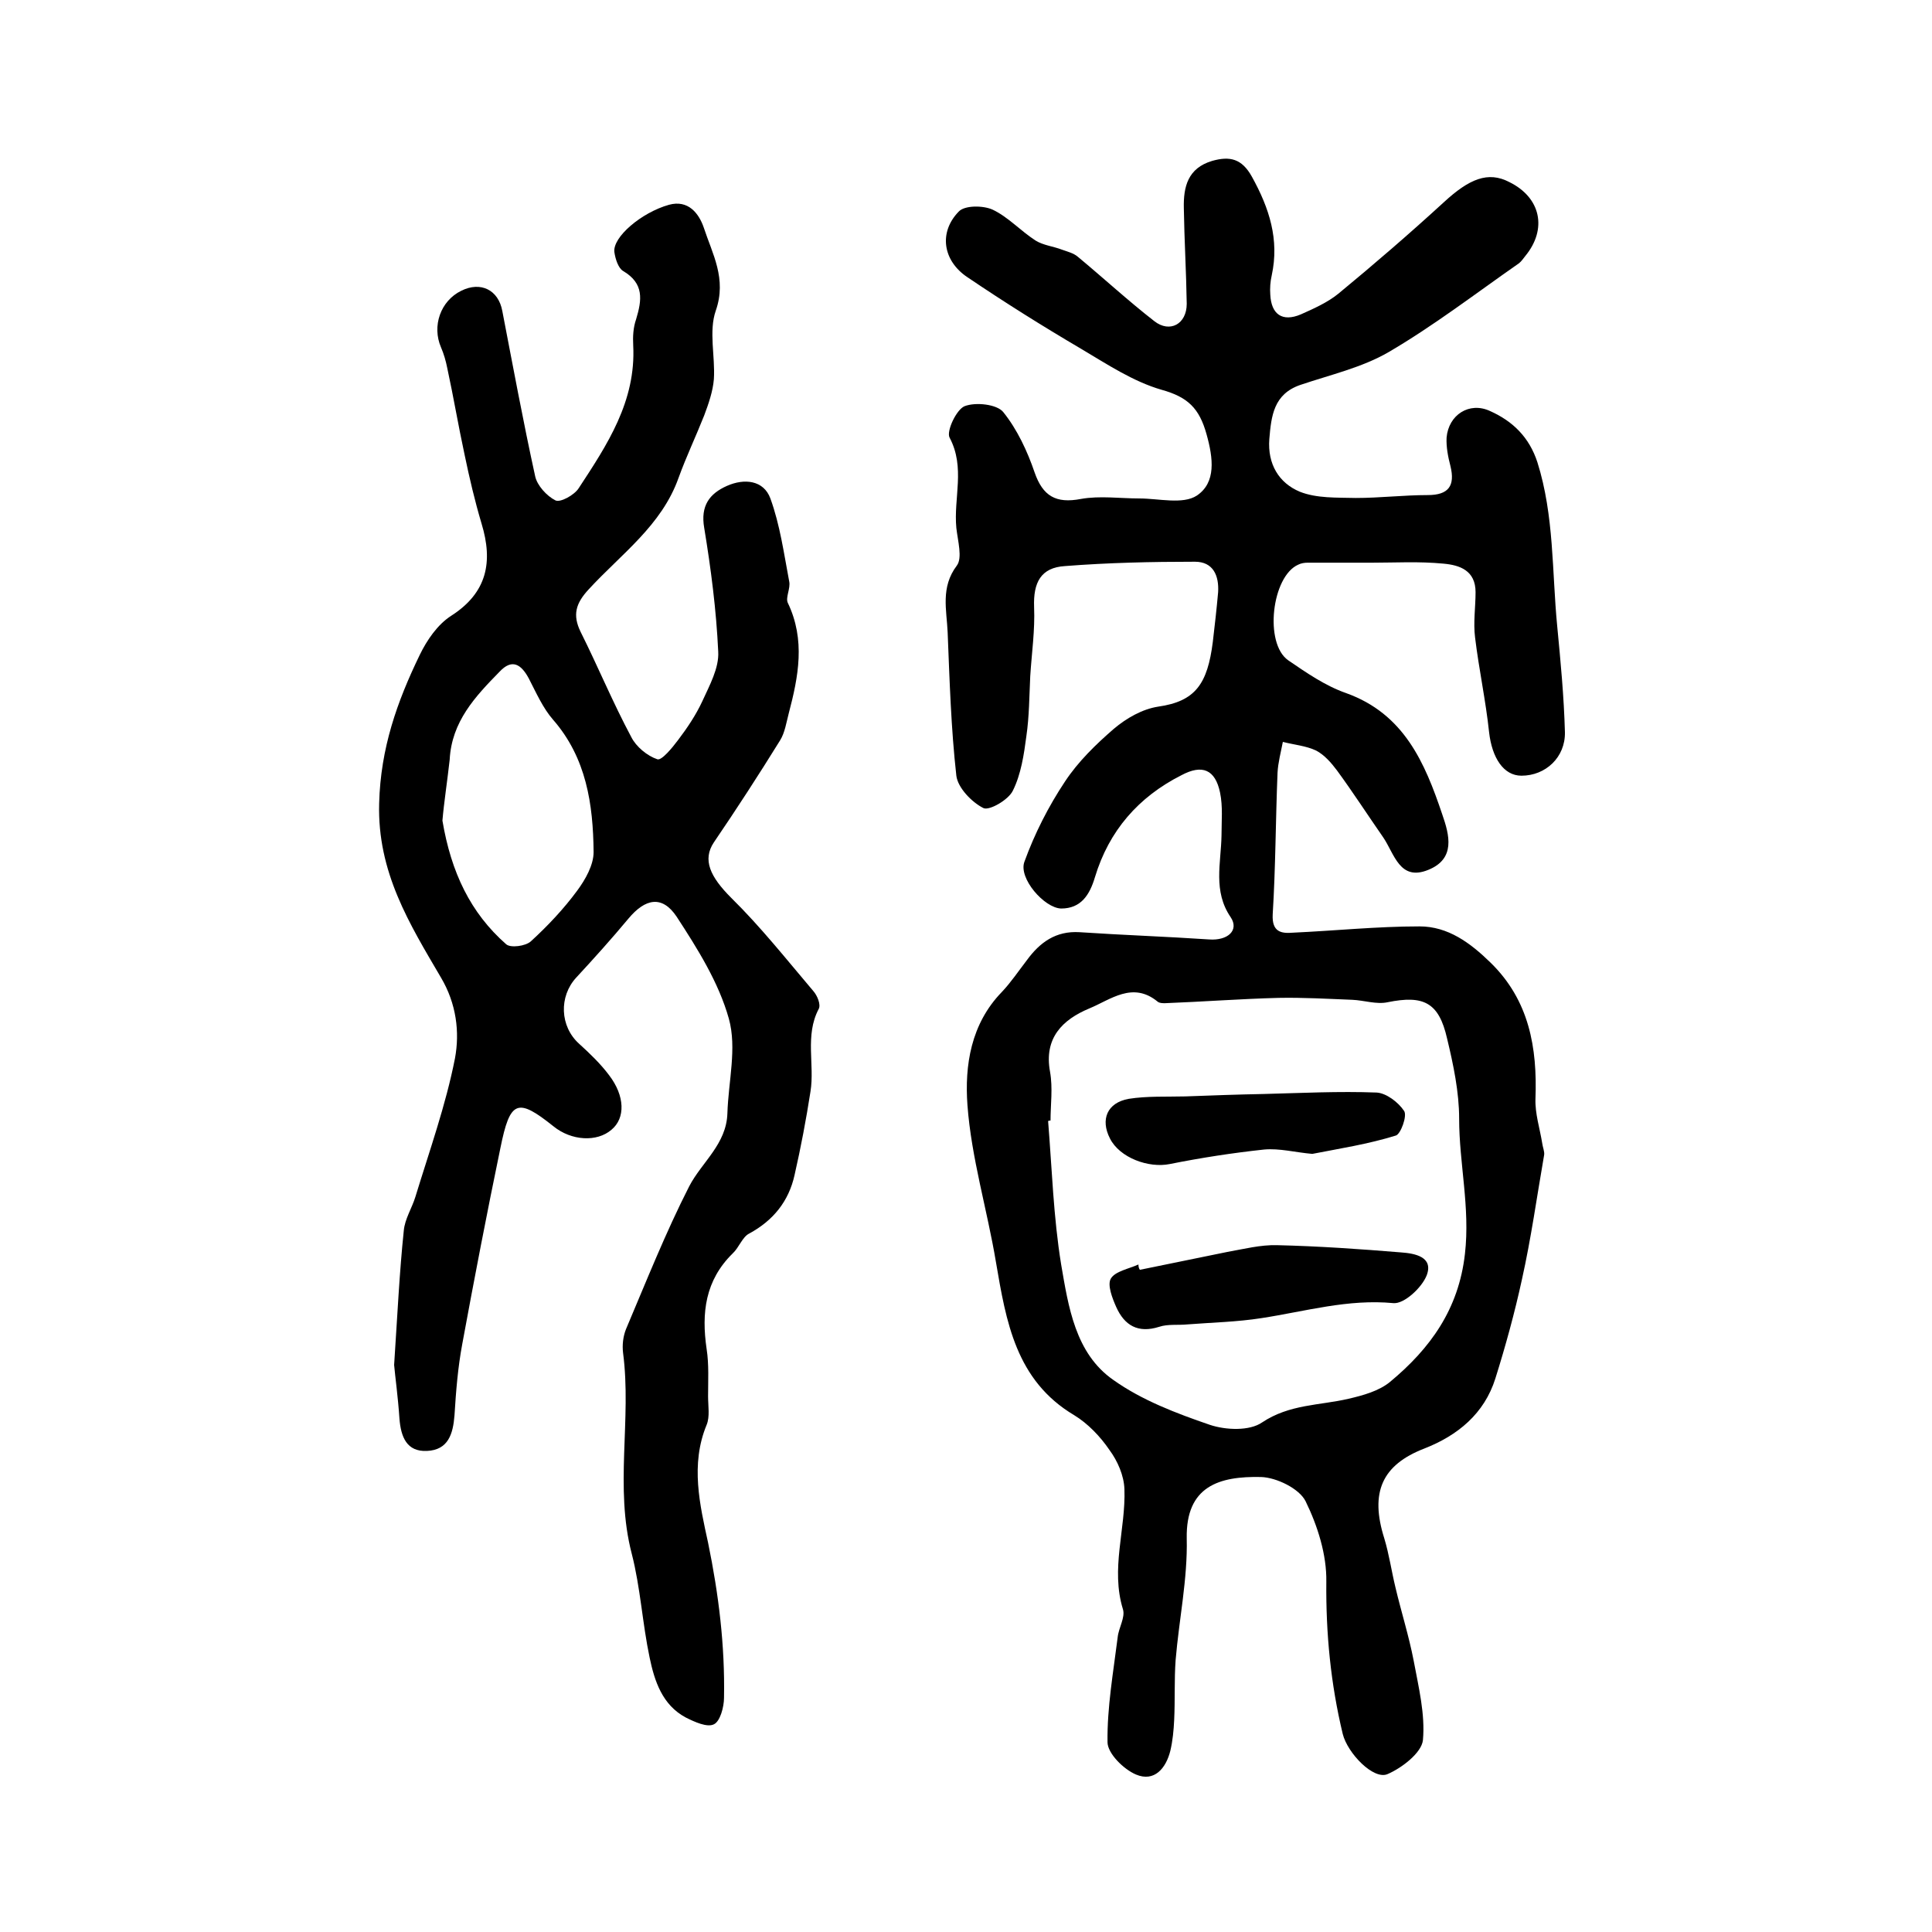
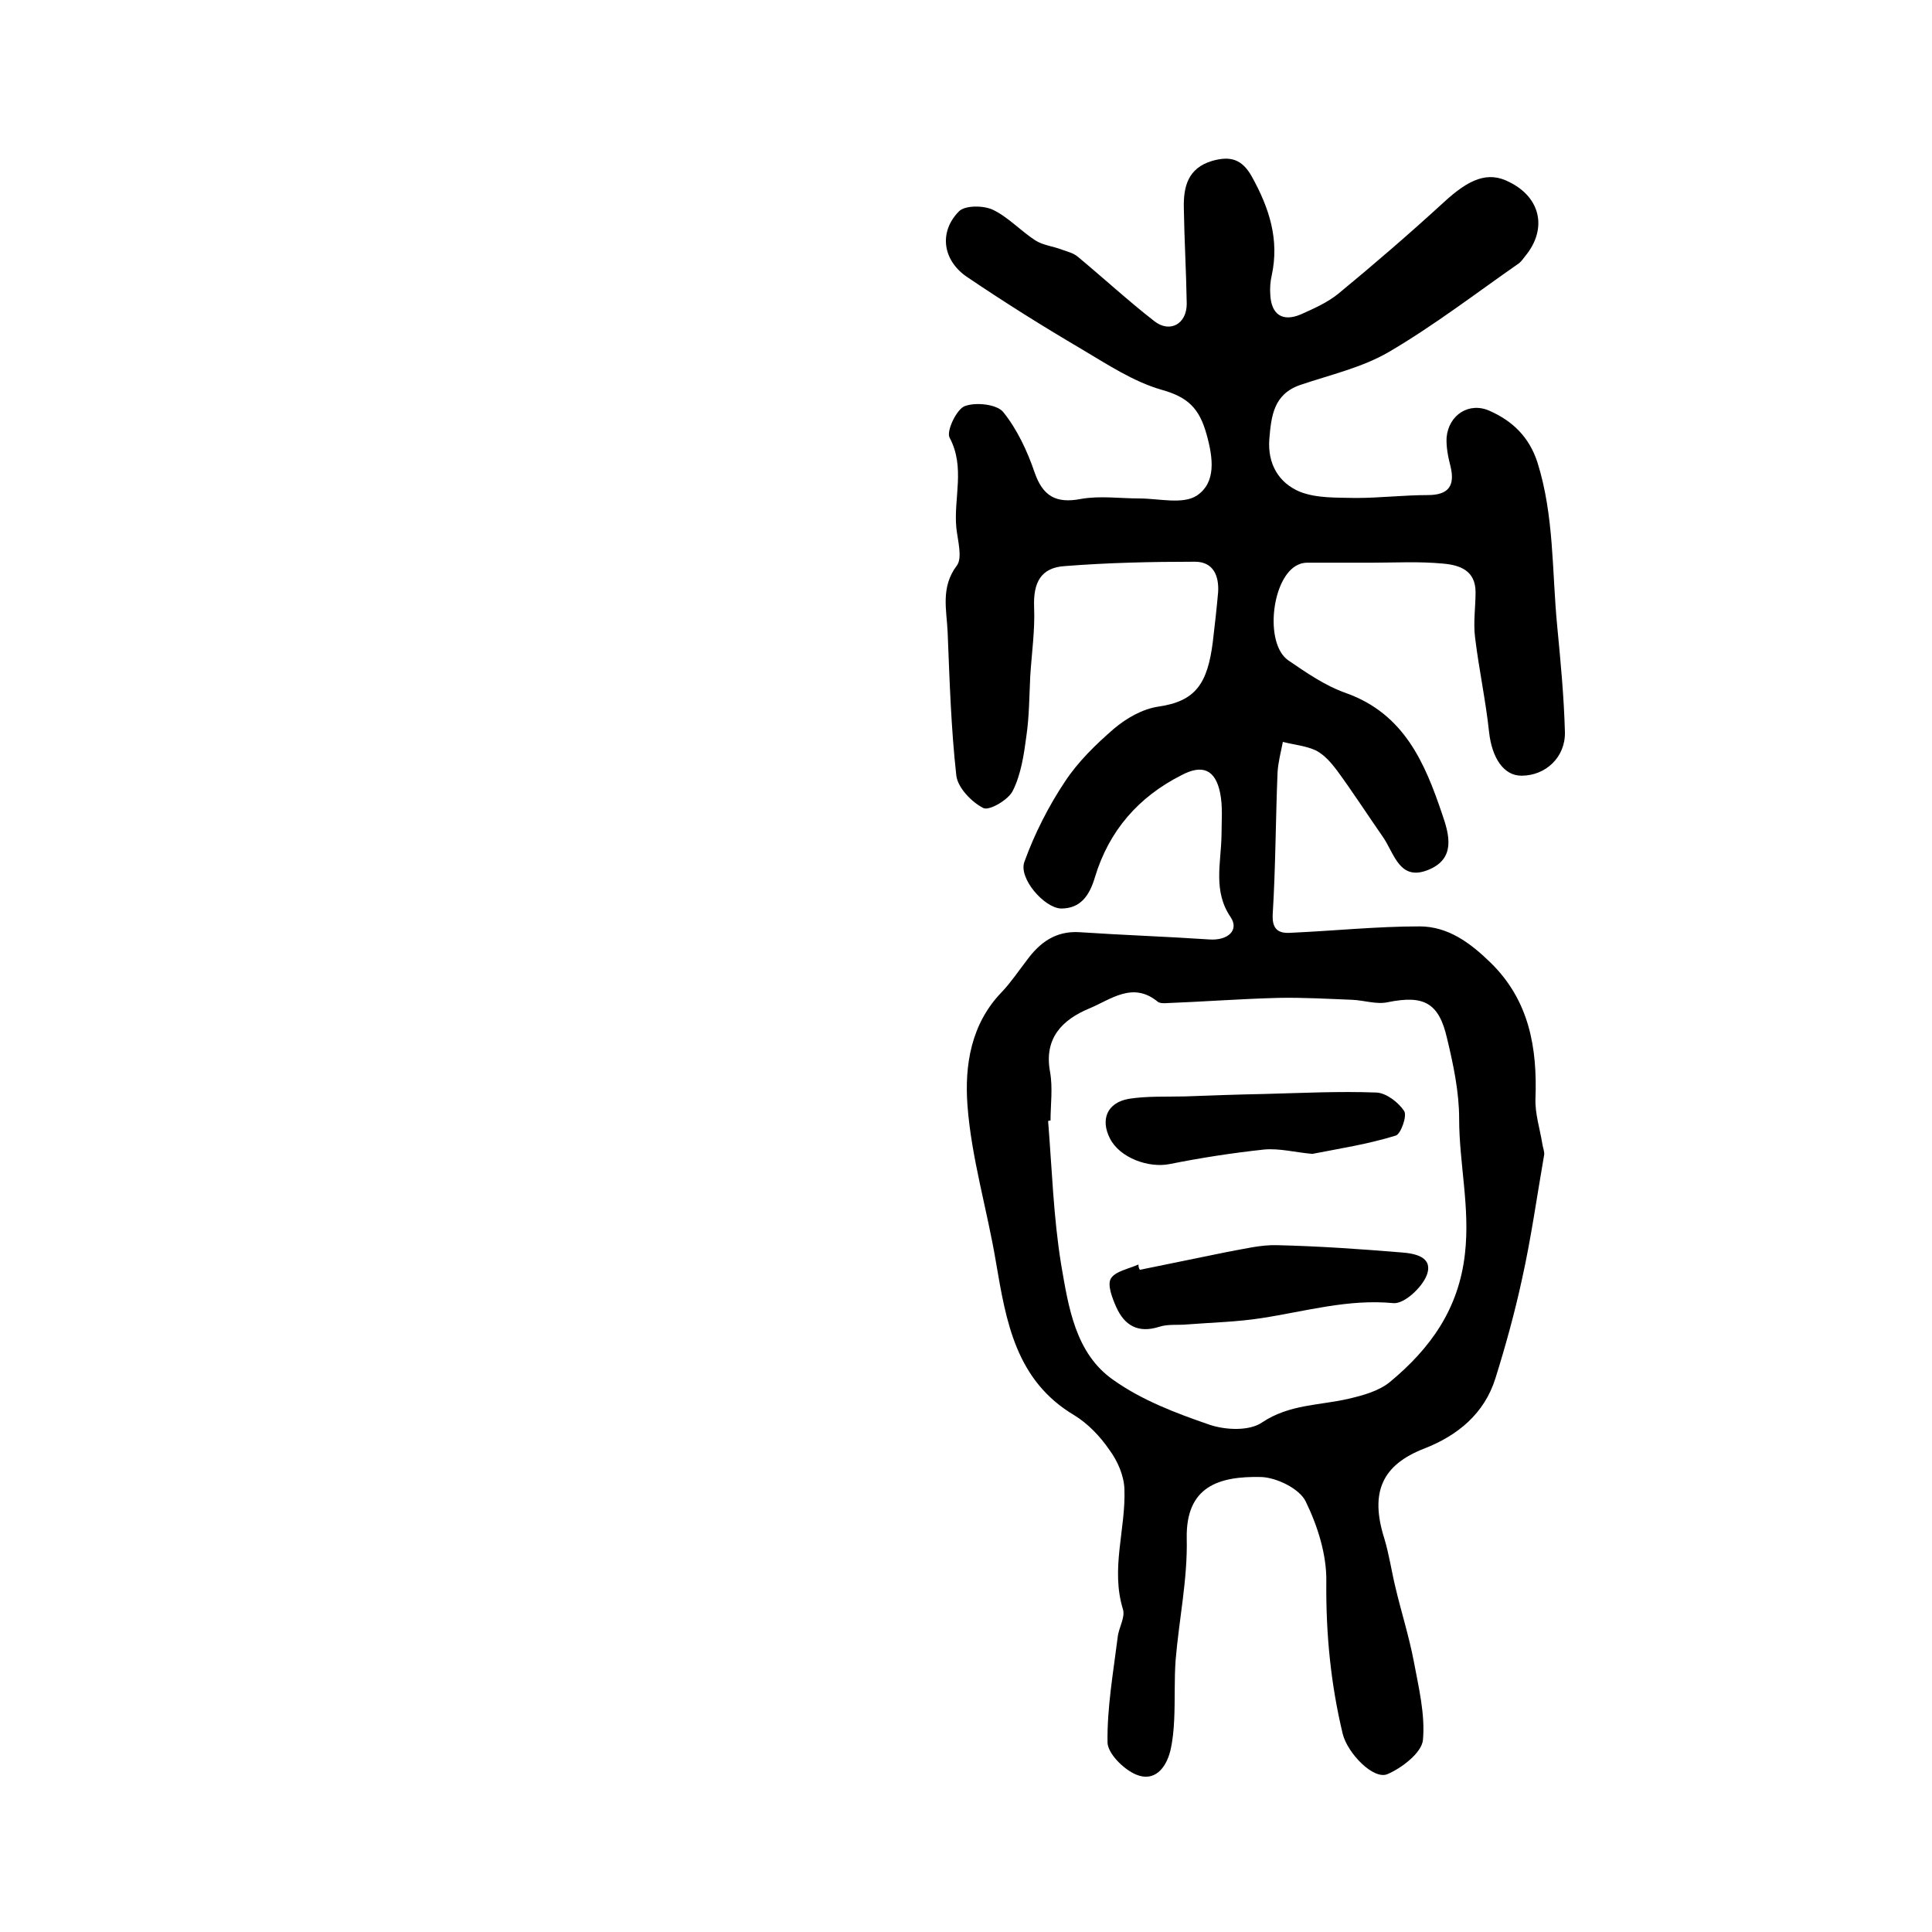
<svg xmlns="http://www.w3.org/2000/svg" version="1.1" id="图层_1" x="0px" y="0px" viewBox="0 0 400 400" style="enable-background:new 0 0 400 400;" xml:space="preserve">
  <style type="text/css">
	.st0{fill:#FFFFFF;}
</style>
  <g>
    <path d="M284.1,116.5c-4.5,0-9,0-13.4,0c-0.6,0-1.3,0.1-1.9,0.4c-5.5,2.4-7.1,16.3-2.1,19.8c3.8,2.6,7.7,5.3,12,6.8   c12,4.3,16.3,14.4,19.9,25.1c1.5,4.3,2.8,9.2-2.9,11.5c-5.9,2.4-7-3.3-9.3-6.7c-3.2-4.6-6.3-9.4-9.6-13.9c-1.2-1.6-2.6-3.2-4.3-4.1   c-2.1-1-4.6-1.2-6.9-1.8c-0.4,2.1-1,4.3-1.1,6.4c-0.4,9.8-0.4,19.6-1,29.3c-0.2,3.7,1.8,4,4.2,3.8c8.7-0.4,17.4-1.3,26.2-1.3   c5.9,0,10.5,3.4,14.7,7.5c8,7.8,9.7,17.6,9.3,28.2c-0.1,3.1,0.9,6.1,1.4,9.2c0.1,0.8,0.5,1.7,0.4,2.4c-1.5,8.6-2.7,17.3-4.6,25.8   c-1.5,6.9-3.4,13.8-5.5,20.5c-2.3,7.3-7.8,11.8-14.7,14.5c-8.8,3.4-11.3,9.1-8.3,18.6c1,3.3,1.5,6.8,2.3,10.1   c1.2,5.1,2.8,10.1,3.8,15.3c1,5.4,2.4,11,1.9,16.4c-0.3,2.6-4.3,5.7-7.3,7c-2.9,1.3-8.3-4.3-9.3-8.3c-2.5-10.4-3.5-20.8-3.4-31.5   c0.1-5.6-1.8-11.6-4.3-16.7c-1.3-2.6-6-4.9-9.2-5c-8.7-0.2-15.6,1.9-15.4,12.7c0.2,8.4-1.6,16.8-2.3,25.2   c-0.3,4.1-0.1,8.3-0.3,12.4c-0.1,2.1-0.3,4.3-0.8,6.4c-0.9,3.6-3.3,6.5-7.1,4.9c-2.6-1.1-5.9-4.4-5.9-6.7   c-0.1-7.2,1.2-14.5,2.1-21.7c0.2-2,1.6-4.1,1.1-5.8c-2.6-8.4,0.6-16.6,0.3-24.9c-0.1-2.8-1.4-5.8-3.1-8.1c-1.9-2.8-4.5-5.5-7.3-7.2   c-12.1-7.2-14.1-19.4-16.2-31.7c-1.8-10.8-5.1-21.6-5.9-32.5c-0.6-8.2,0.7-16.8,7.1-23.4c1.9-2,3.5-4.4,5.2-6.6   c2.7-3.7,6-6.1,10.9-5.8c8.9,0.6,17.9,0.9,26.8,1.5c3.9,0.3,6.3-1.9,4.5-4.6c-3.7-5.4-2-11.2-1.9-16.9c0-3,0.3-6-0.3-8.9   c-1-4.8-3.7-5.9-8-3.6c-8.9,4.5-15,11.5-17.9,21.1c-1.1,3.7-2.9,6.5-7,6.5c-3.5-0.1-8.9-6.3-7.6-9.7c2.1-5.8,5-11.5,8.4-16.6   c2.7-4.1,6.4-7.7,10.1-10.9c2.6-2.2,5.9-4.1,9.2-4.6c7.7-1.1,10.2-4.7,11.3-13.4c0.4-3.4,0.8-6.9,1.1-10.3c0.2-3.4-1-6.3-4.8-6.3   c-9,0-18,0.2-26.9,0.9c-5,0.3-6.6,3.4-6.4,8.5c0.2,4.8-0.5,9.5-0.8,14.3c-0.2,4.1-0.2,8.3-0.8,12.4c-0.5,3.8-1.1,7.9-2.8,11.3   c-0.9,1.9-4.9,4.2-6.1,3.6c-2.4-1.2-5.3-4.2-5.6-6.7c-1.1-9.8-1.4-19.8-1.8-29.7c-0.2-4.6-1.5-9.3,1.9-13.8   c1.2-1.6,0.2-5.1-0.1-7.8c-0.6-6.2,1.9-12.5-1.4-18.7c-0.7-1.3,1.4-5.8,3.1-6.5c2.3-0.9,6.7-0.4,8,1.2c2.9,3.6,5,8.1,6.5,12.5   c1.7,4.9,4.4,6.5,9.6,5.5c3.9-0.7,8.1-0.1,12.1-0.1c4,0,9,1.3,11.9-0.6c4-2.7,3.4-7.7,2-12.7c-1.5-5.4-3.9-7.7-9.3-9.2   c-5.9-1.7-11.3-5.3-16.7-8.5c-8-4.7-15.8-9.6-23.5-14.8c-5.1-3.4-6-9.3-1.8-13.6c1.2-1.3,5-1.3,7-0.4c3.2,1.5,5.8,4.4,8.9,6.4   c1.6,1,3.7,1.2,5.5,1.9c1.1,0.4,2.4,0.7,3.3,1.5c5.3,4.4,10.4,9.1,15.8,13.3c3.2,2.5,6.7,0.6,6.7-3.6c-0.1-6.6-0.5-13.2-0.6-19.8   c-0.1-4.4,0.8-8.3,5.9-9.8c3.6-1,6.1-0.5,8.2,3.3c3.6,6.5,5.7,13,4.1,20.4c-0.3,1.3-0.4,2.7-0.3,4c0.2,4.1,2.5,5.7,6.3,4.1   c2.7-1.2,5.6-2.5,7.8-4.3c7.4-6.1,14.7-12.4,21.8-18.9c5.3-4.9,9.2-6.5,13.6-4.2c6.5,3.2,7.9,9.7,3.3,15.3   c-0.4,0.5-0.8,1.1-1.3,1.5c-8.9,6.2-17.6,12.9-27,18.4c-5.5,3.2-12.1,4.7-18.3,6.8c-5.5,1.9-6,6.4-6.4,11.2   c-0.4,5.2,2,9.1,6.3,10.9c3.5,1.4,7.7,1.2,11.6,1.3c5,0,9.9-0.6,14.9-0.6c4.3,0,5.7-1.9,4.7-6c-0.5-1.9-0.9-4-0.8-5.9   c0.4-4.7,4.7-7.5,9-5.5c4.7,2.1,8.1,5.4,9.8,10.6c3.5,11.1,3,22.6,4.1,33.9c0.7,7.3,1.4,14.6,1.6,22c0.1,5.2-4,9-9,9   c-3.7,0-6.1-3.7-6.7-9c-0.7-6.6-2.1-13-2.9-19.6c-0.4-3.1,0.1-6.3,0.1-9.4c0-4.5-3.3-5.6-6.6-5.9   C293.7,116.2,288.9,116.5,284.1,116.5z M217.5,232c-0.2,0-0.3,0-0.5,0.1c0.8,9.9,1.1,19.9,2.7,29.7c1.5,8.7,2.9,18.4,10.8,23.9   c5.9,4.2,13,6.9,20,9.3c3.3,1.1,8.2,1.3,10.8-0.5c5.7-3.8,11.9-3.5,17.9-4.9c3-0.7,6.3-1.6,8.6-3.5c8.3-6.9,14.2-15,15.5-26.5   c1.1-9.6-1.2-18.7-1.2-28c0-5.5-1.2-11.2-2.5-16.6c-1.7-7.5-4.9-9-12.3-7.5c-2.3,0.5-4.9-0.4-7.3-0.5c-5.1-0.2-10.2-0.5-15.3-0.4   c-7.8,0.2-15.7,0.8-23.5,1.1c-0.5,0-1.1,0-1.5-0.3c-5.2-4.3-9.8-0.4-14.2,1.4c-5.5,2.3-9.4,6.1-8.1,13.1   C218,225.3,217.5,228.7,217.5,232z" />
-     <path d="M81.6,282.6c0.7-10.6,1.1-19.2,2-27.8c0.2-2.4,1.7-4.7,2.4-7c2.9-9.5,6.3-19,8.2-28.7c1-5.4,0.3-11.3-2.9-16.7   c-6.5-11.1-13.2-21.8-12.8-36.1c0.3-11.4,3.7-21,8.4-30.7c1.5-3.1,3.7-6.3,6.5-8.1c7.5-4.8,8.7-11.2,6.3-19.1   c-1.4-4.7-2.5-9.4-3.5-14.2c-1.3-6-2.3-12-3.6-18c-0.3-1.5-0.7-2.9-1.3-4.3c-1.9-4.4-0.1-9.6,4.2-11.7c4-2,7.7-0.2,8.5,4.2   c2.2,11.4,4.3,22.8,6.8,34.2c0.4,1.9,2.4,4.1,4.2,5c1,0.5,3.9-1.1,4.8-2.5c5.9-9,11.9-18,11.3-29.6c-0.1-1.8,0-3.7,0.6-5.4   c1.2-4,1.7-7.4-2.7-10c-1-0.6-1.6-2.5-1.8-3.9c-0.4-3.1,5.6-8.2,11.3-9.8c4-1.1,6.2,1.8,7.2,4.7c1.8,5.5,4.8,10.6,2.5,17.2   c-1.5,4.3-0.1,9.5-0.4,14.2c-0.2,2.5-1.1,5.1-2,7.5c-1.7,4.3-3.7,8.5-5.3,12.9c-3.5,9.9-11.9,15.8-18.6,23.1   c-2.7,2.9-3.4,5.3-1.7,8.8c3.6,7.2,6.7,14.7,10.5,21.8c1,2,3.3,3.9,5.4,4.6c0.9,0.3,3.1-2.4,4.3-4c1.9-2.5,3.7-5.2,5-8   c1.5-3.3,3.5-6.9,3.3-10.3c-0.4-8.6-1.5-17.1-2.9-25.6c-0.8-4.6,1.1-7.1,4.7-8.7c3.6-1.6,7.6-1.2,9,2.6c2,5.5,2.8,11.4,3.9,17.2   c0.3,1.4-0.8,3.3-0.3,4.4c3.7,7.7,2.2,15.3,0.2,22.9c-0.5,1.9-0.8,4-1.8,5.6c-4.4,7.1-9,14.2-13.7,21.1c-2.4,3.6-0.8,7.1,3.6,11.5   c6.1,6,11.4,12.7,17,19.3c0.8,0.9,1.6,2.8,1.1,3.7c-2.9,5.5-0.8,11.5-1.7,17.1c-0.9,5.8-2,11.6-3.3,17.3c-1.2,5.4-4.4,9.4-9.4,12.1   c-1.4,0.7-2.1,2.9-3.4,4.1c-5.7,5.6-6.5,12.3-5.4,19.8c0.5,3.2,0.3,6.6,0.3,9.8c0,2,0.4,4.2-0.3,5.9c-3.4,8.2-1.4,16.6,0.3,24.4   c2.2,10.7,3.5,21.3,3.3,32.1c0,1.9-0.8,4.9-2.1,5.5c-1.4,0.7-4-0.5-5.8-1.4c-4.9-2.6-6.5-7.6-7.5-12.4c-1.5-7.1-1.9-14.5-3.7-21.5   c-3.6-13.8,0-27.8-1.8-41.6c-0.2-1.6,0-3.4,0.6-4.9c4.2-9.9,8.2-20,13.1-29.6c2.6-5,7.7-8.7,7.9-15.1c0.2-6.6,2-13.5,0.3-19.6   c-2.1-7.5-6.5-14.5-10.8-21.1c-3-4.5-6.5-3.8-10,0.4c-3.5,4.2-7.1,8.2-10.8,12.2c-3.6,3.9-3.4,10.1,0.6,13.7c2.2,2,4.4,4.1,6.2,6.5   c3.3,4.3,3.4,8.9,0.5,11.3c-3,2.6-8.3,2.3-12-0.7c-7.5-6-9-5.4-11,4.5c-2.8,13.5-5.4,27-7.9,40.6c-0.9,4.8-1.3,9.8-1.6,14.7   c-0.3,3.9-1.3,7.2-5.7,7.4c-4.2,0.2-5.4-2.9-5.7-6.7C82.4,289.2,81.8,284.9,81.6,282.6z M91.6,169.9c1.8,10.7,5.8,19.1,13.2,25.6   c0.9,0.8,4,0.4,5.1-0.6c3.5-3.2,6.8-6.7,9.6-10.5c1.7-2.3,3.4-5.3,3.4-8c-0.1-9.9-1.5-19.5-8.4-27.4c-2.1-2.4-3.5-5.6-5-8.5   c-1.6-3-3.5-4.2-6.1-1.4c-5,5.1-9.9,10.3-10.3,18.2C92.6,161.8,91.9,166.3,91.6,169.9z" />
    <path d="M236,262.9c6-1.2,12.1-2.5,18.1-3.7c3.4-0.6,6.9-1.5,10.3-1.4c8.6,0.2,17.2,0.8,25.7,1.5c2.8,0.2,6.7,0.9,5.3,4.7   c-1,2.6-4.7,6-6.9,5.8c-9.4-0.9-18.2,1.7-27.3,3.1c-5.1,0.8-10.2,0.9-15.3,1.3c-2,0.2-4.1-0.1-5.9,0.5c-4.4,1.4-7.2-0.3-8.9-4.1   c-0.8-1.8-1.9-4.6-1.1-5.9c0.9-1.5,3.7-2,5.7-2.9C235.7,262.3,235.8,262.6,236,262.9z" />
    <path d="M271.7,238.9c-3.5-0.3-6.8-1.2-10-0.9c-6.5,0.7-13,1.7-19.5,3c-4.4,0.9-10.4-1.3-12.4-5.3c-2-3.9-0.6-7.4,3.9-8.2   c3.8-0.6,7.8-0.4,11.7-0.5c5.4-0.2,10.8-0.4,16.2-0.5c7.8-0.2,15.6-0.6,23.4-0.3c2,0.1,4.5,2,5.7,3.8c0.7,1-0.7,4.8-1.7,5.1   C283.2,236.9,277.3,237.8,271.7,238.9z" />
  </g>
</svg>